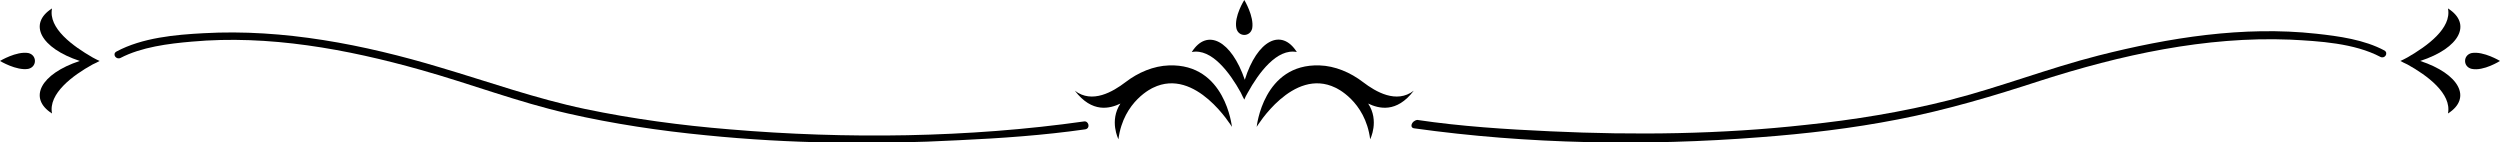
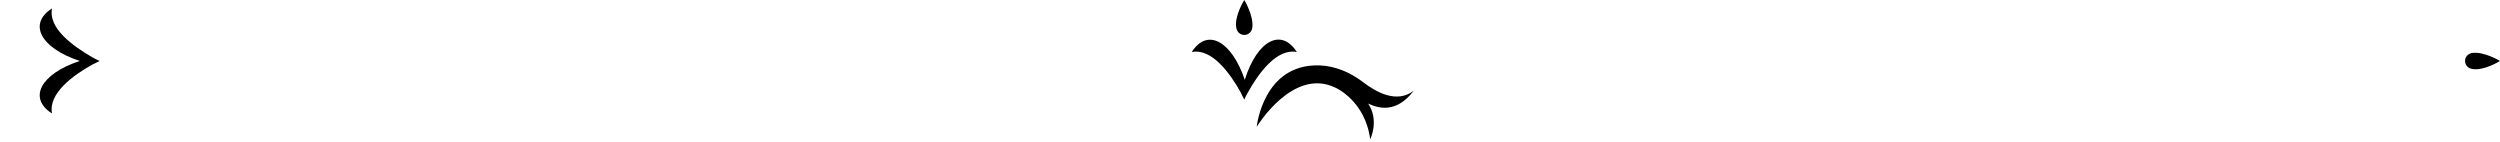
<svg xmlns="http://www.w3.org/2000/svg" version="1.1" x="0px" y="0px" viewBox="0 0 504.5 28.7" style="enable-background:new 0 0 504.5 28.7;" xml:space="preserve">
  <g>
    <g>
      <g>
        <g>
          <g>
            <path class="st0" d="M285.3,18.3c-3.5,2.7-7.7,0.2-10.2-1.7c-2.6-2-5.7-3.3-8.8-3.4c-11.4-0.4-12.7,12.4-12.7,12.4       s7.3-12.1,15.9-7.9c0,0,6,2.6,7,10.4c0,0,1.9-3.7-0.4-7.2C278.2,21.9,281.8,22.9,285.3,18.3z" />
-             <path class="st0" d="M216.9,18.3c3.5,2.7,7.7,0.2,10.2-1.7c2.6-2,5.7-3.3,8.8-3.4c11.4-0.4,12.7,12.4,12.7,12.4       s-7.3-12.1-15.9-7.9c0,0-6,2.6-7,10.4c0,0-1.9-3.7,0.4-7.2C224,21.9,220.4,22.9,216.9,18.3z" />
          </g>
          <path class="st0" d="M261.7,10.5c-4-0.8-7.7,4.2-9.9,8.2c-0.3,0.5-0.5,0.9-0.7,1.4c-0.2-0.4-0.5-0.9-0.7-1.4      c-2.2-4-5.9-9-9.9-8.2c3.1-4.9,8-2.3,10.7,5.6C253.7,8.1,258.6,5.6,261.7,10.5z" />
          <path class="st0" d="M249.5,5.7c-0.5-2.4,1.6-5.7,1.6-5.7s2,3.3,1.6,5.7C252.3,7.5,249.9,7.5,249.5,5.7z" />
        </g>
      </g>
      <g>
        <g>
-           <path class="st0" d="M285.4,25.9c22.9,3.2,46.7,3.6,69.7,1.8c9.3-0.7,18.7-1.8,27.9-3.6c9.8-1.9,19.2-4.7,28.7-7.8      c16.2-5.2,33.4-9,50.5-8.3c5.8,0.3,12.9,0.7,18.2,3.5c0.9,0.4,1.6-0.8,0.8-1.3c-4.1-2.2-9.2-2.9-13.8-3.4      c-14.7-1.6-29.7,0.8-43.9,4.4c-10.2,2.6-19.9,6.4-30.1,9c-9.5,2.4-19.3,4-29,5c-17.1,1.9-34.4,2.1-51.5,1.3      c-8.9-0.4-18.2-1-26.9-2.3C284.8,24.4,284.4,25.8,285.4,25.9L285.4,25.9z" />
-         </g>
+           </g>
        <g>
-           <path class="st0" d="M218.8,24.5c-23.3,3.3-48,3.6-71.6,1.6c-9.8-0.8-19.5-2.1-29.1-4.1c-10-2.1-19.5-5.5-29.3-8.4      C73.5,9,57.2,5.8,41.1,6.7c-5.7,0.3-12.4,0.9-17.6,3.7c-0.9,0.5-0.1,1.7,0.8,1.3c4.2-2.2,9.7-2.9,14.4-3.3      C54.2,7,70,9.9,84.9,14.1c10,2.8,19.6,6.5,29.7,8.8c9.2,2.1,18.6,3.5,27.9,4.4c16.9,1.7,34,1.9,50.9,1c8.6-0.4,17.2-1,25.6-2.2      C220.1,25.9,219.7,24.4,218.8,24.5L218.8,24.5z" />
-         </g>
+           </g>
      </g>
    </g>
    <g>
      <g>
        <path class="st0" d="M10.5,1.7c-0.8,4,4.2,7.6,8.2,9.9c0.5,0.3,1,0.5,1.4,0.7c-0.4,0.2-0.9,0.5-1.4,0.7c-4,2.2-9,5.9-8.2,9.9     c-4.9-3.1-2.3-8,5.6-10.6C8.2,9.7,5.6,4.8,10.5,1.7z" />
-         <path class="st0" d="M5.7,13.9C3.3,14.3,0,12.3,0,12.3s3.3-2,5.7-1.6C7.5,11.1,7.5,13.5,5.7,13.9z" />
      </g>
      <g>
-         <path class="st0" d="M494,1.7c0.8,4-4.2,7.6-8.2,9.9c-0.5,0.3-1,0.5-1.4,0.7c0.4,0.2,0.9,0.5,1.4,0.7c4,2.2,9,5.9,8.2,9.9     c4.9-3.1,2.3-8-5.6-10.6C496.4,9.7,498.9,4.8,494,1.7z" />
        <path class="st0" d="M498.8,13.9c2.4,0.5,5.7-1.6,5.7-1.6s-3.3-2-5.7-1.6C497,11.1,497,13.5,498.8,13.9z" />
      </g>
    </g>
  </g>
</svg>